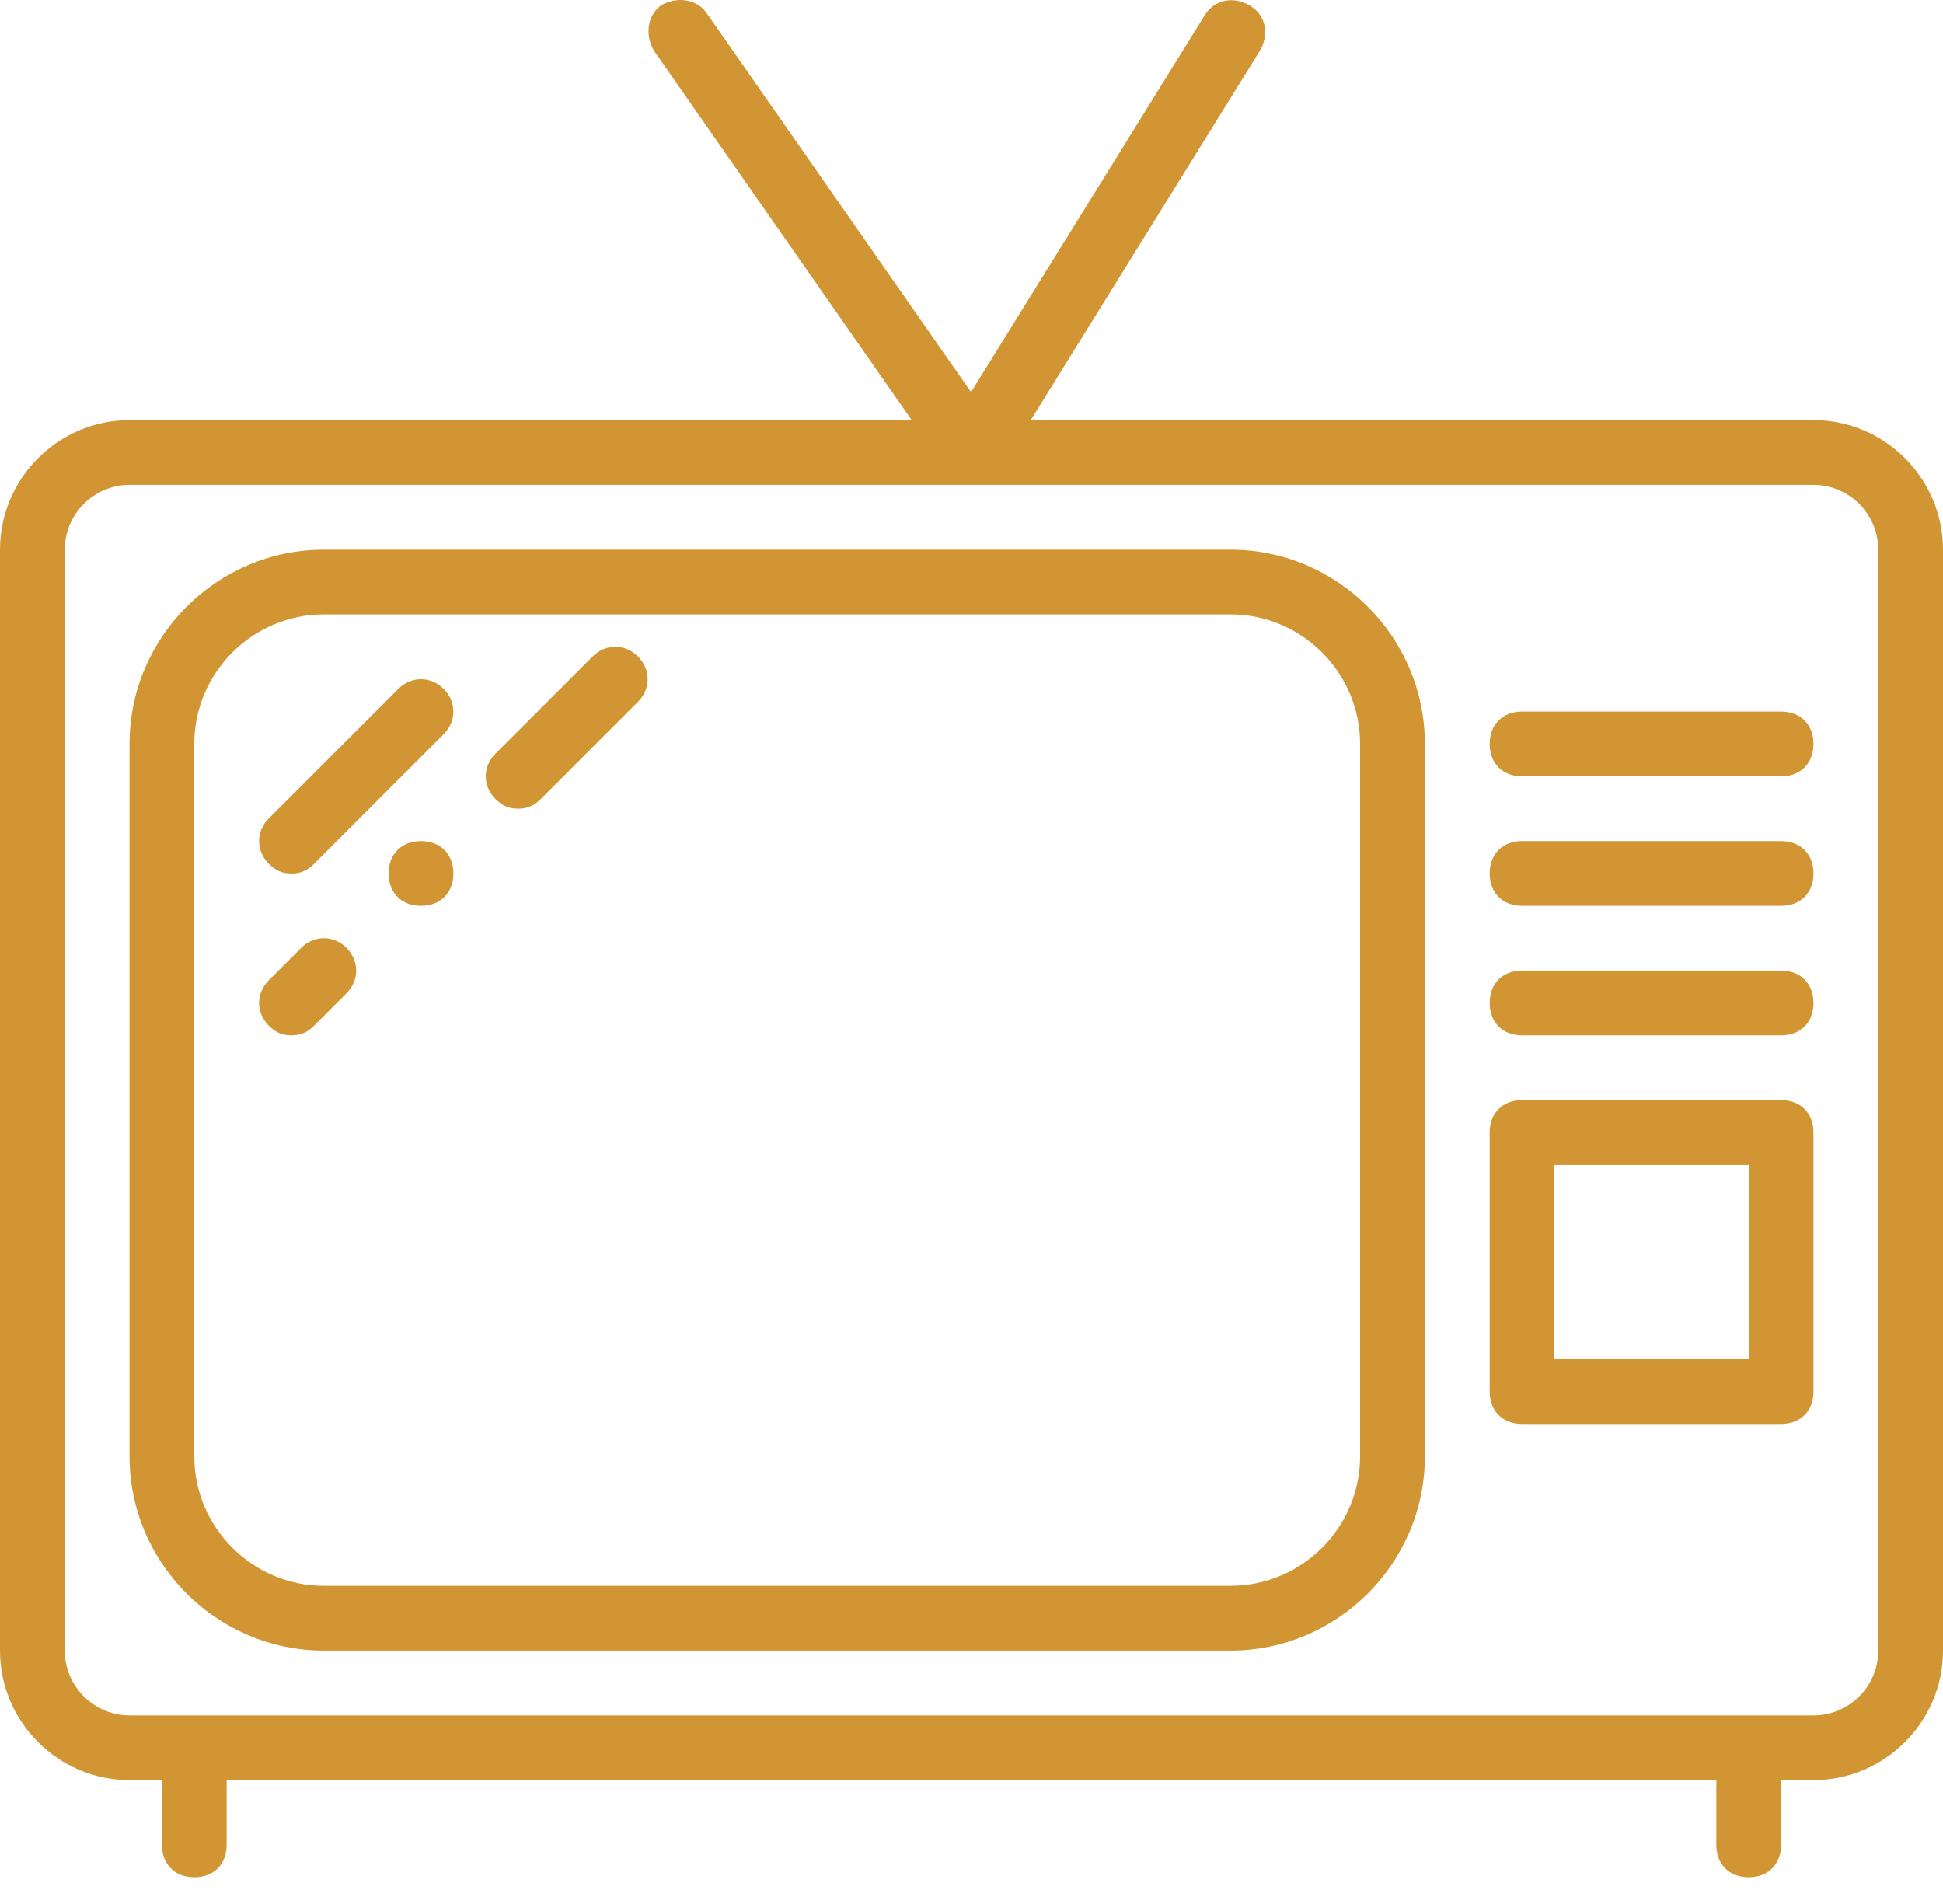
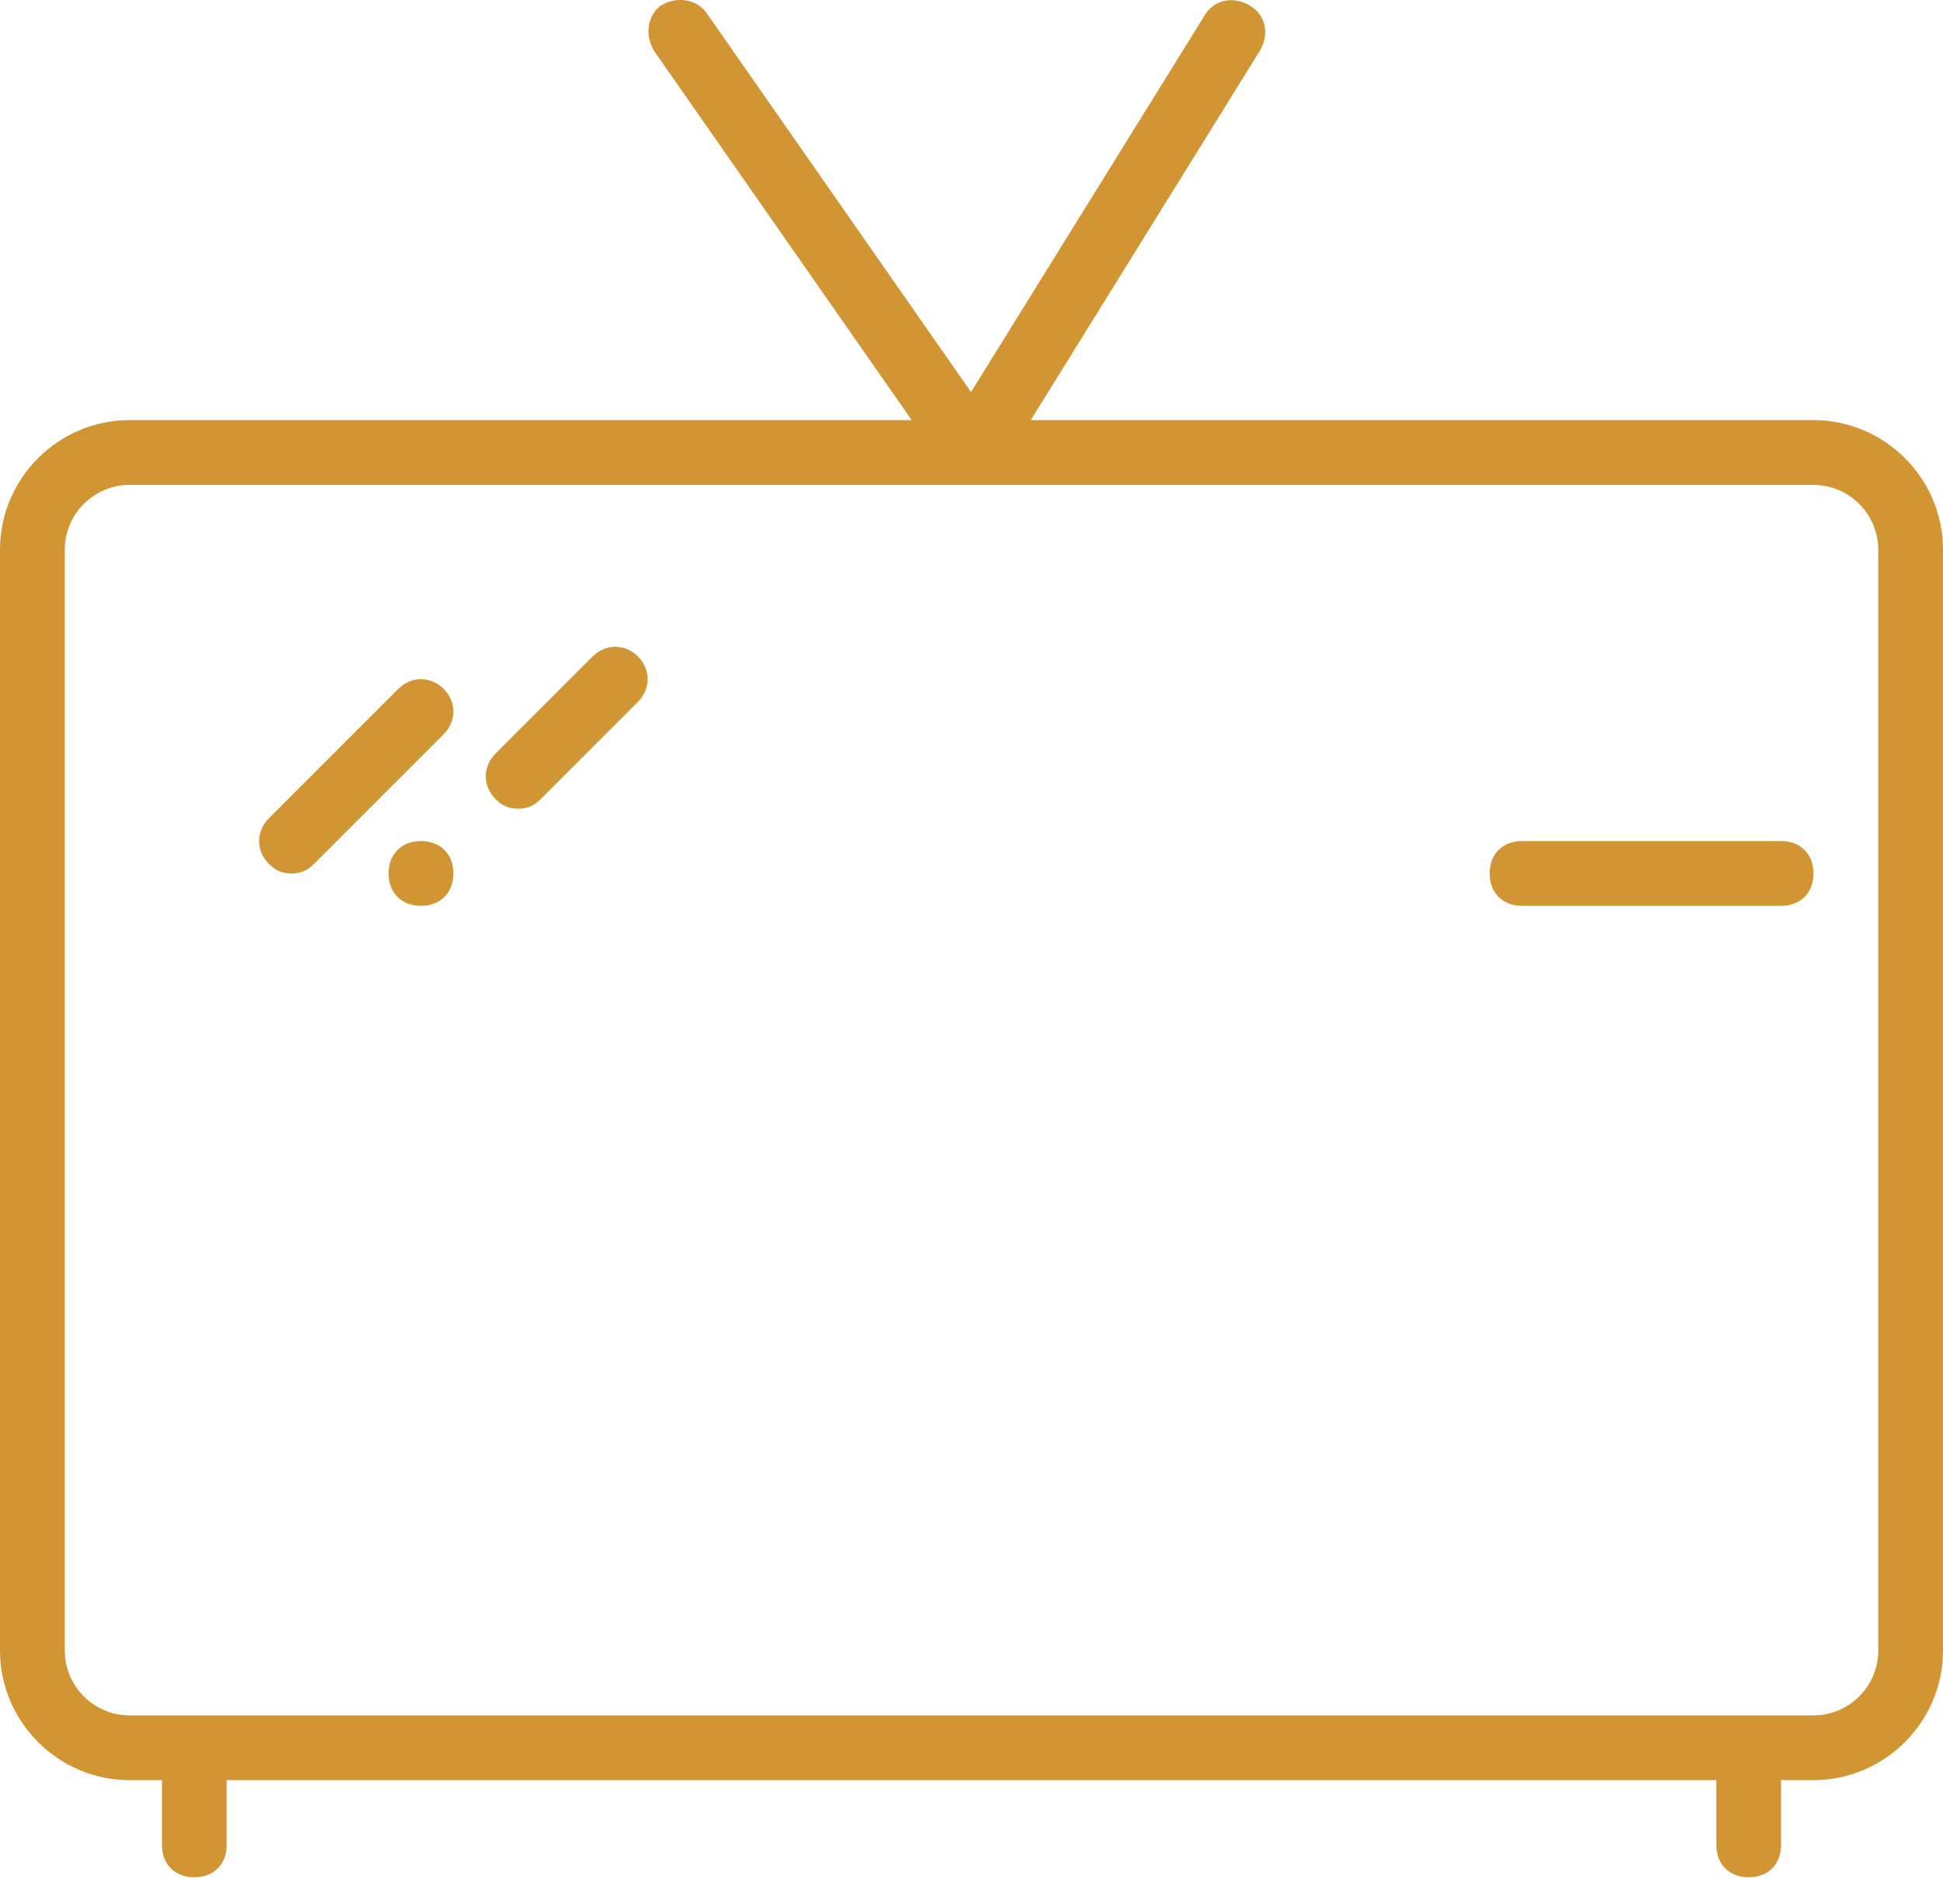
<svg xmlns="http://www.w3.org/2000/svg" width="50" height="49" viewBox="0 0 50 49" fill="none">
  <path d="M46.667 10.812H26.525L32.417 1.312C32.667 0.895 32.584 0.395 32.167 0.145C31.75 -0.105 31.25 -0.021 31 0.395L24.988 10.09L18.167 0.312C17.917 -0.021 17.417 -0.105 17 0.145C16.667 0.395 16.583 0.895 16.833 1.312L23.461 10.812H3.333C1.5 10.812 0 12.312 0 14.146V42.479C0 44.312 1.5 45.812 3.333 45.812H4.167V47.479C4.167 47.979 4.5 48.312 5 48.312C5.5 48.312 5.833 47.979 5.833 47.479V45.812H44.167V47.479C44.167 47.979 44.5 48.312 45 48.312C45.5 48.312 45.833 47.979 45.833 47.479V45.812H46.667C48.5 45.812 50 44.312 50 42.479V14.146C50 12.312 48.5 10.812 46.667 10.812ZM48.334 42.479C48.334 43.396 47.584 44.146 46.667 44.146H3.333C2.417 44.146 1.667 43.396 1.667 42.479V14.146C1.667 13.229 2.417 12.479 3.333 12.479H46.667C47.584 12.479 48.334 13.229 48.334 14.146V42.479Z" fill="#D19633" />
-   <path d="M31.667 14.146H8.334C5.584 14.146 3.333 16.395 3.333 19.146V37.479C3.333 40.229 5.583 42.479 8.334 42.479H31.667C34.417 42.479 36.667 40.229 36.667 37.479V19.145C36.667 16.395 34.417 14.146 31.667 14.146ZM35 37.479C35 39.312 33.501 40.812 31.667 40.812H8.334C6.5 40.812 5 39.312 5 37.479V19.145C5 17.312 6.5 15.812 8.334 15.812H31.667C33.5 15.812 35 17.312 35 19.145V37.479H35Z" fill="#D19633" />
-   <path d="M45.834 18.312H39.167C38.667 18.312 38.334 18.646 38.334 19.146C38.334 19.645 38.667 19.979 39.167 19.979H45.834C46.334 19.979 46.667 19.645 46.667 19.146C46.667 18.646 46.334 18.312 45.834 18.312Z" fill="#D19633" />
  <path d="M45.834 21.645H39.167C38.667 21.645 38.334 21.979 38.334 22.479C38.334 22.979 38.667 23.312 39.167 23.312H45.834C46.334 23.312 46.667 22.979 46.667 22.479C46.667 21.979 46.334 21.645 45.834 21.645Z" fill="#D19633" />
-   <path d="M45.834 24.979H39.167C38.667 24.979 38.334 25.312 38.334 25.812C38.334 26.312 38.667 26.645 39.167 26.645H45.834C46.334 26.645 46.667 26.312 46.667 25.812C46.667 25.312 46.334 24.979 45.834 24.979Z" fill="#D19633" />
-   <path d="M45.834 28.312H39.167C38.667 28.312 38.334 28.646 38.334 29.145V35.812C38.334 36.312 38.667 36.646 39.167 36.646H45.834C46.334 36.646 46.667 36.312 46.667 35.812V29.145C46.667 28.646 46.334 28.312 45.834 28.312ZM45 34.979H40V29.979H45V34.979Z" fill="#D19633" />
  <path d="M10.25 17.729L6.917 21.062C6.584 21.395 6.584 21.895 6.917 22.229C7.084 22.396 7.25 22.479 7.5 22.479C7.75 22.479 7.917 22.396 8.084 22.229L11.417 18.895C11.75 18.562 11.75 18.062 11.417 17.729C11.084 17.396 10.584 17.396 10.25 17.729Z" fill="#D19633" />
-   <path d="M7.75 24.395L6.917 25.229C6.584 25.562 6.584 26.062 6.917 26.395C7.084 26.562 7.25 26.645 7.5 26.645C7.75 26.645 7.917 26.562 8.084 26.395L8.917 25.562C9.25 25.229 9.25 24.729 8.917 24.395C8.584 24.062 8.084 24.062 7.75 24.395Z" fill="#D19633" />
  <path d="M15.25 16.895L12.75 19.395C12.417 19.729 12.417 20.229 12.75 20.562C12.917 20.729 13.083 20.812 13.333 20.812C13.583 20.812 13.75 20.729 13.917 20.562L16.416 18.062C16.75 17.729 16.75 17.229 16.416 16.895C16.083 16.562 15.583 16.562 15.25 16.895Z" fill="#D19633" />
  <path d="M10.833 21.645C10.333 21.645 10 21.979 10 22.479C10 22.979 10.333 23.312 10.833 23.312C11.333 23.312 11.667 22.979 11.667 22.479C11.667 21.979 11.333 21.645 10.833 21.645Z" fill="#D19633" />
</svg>